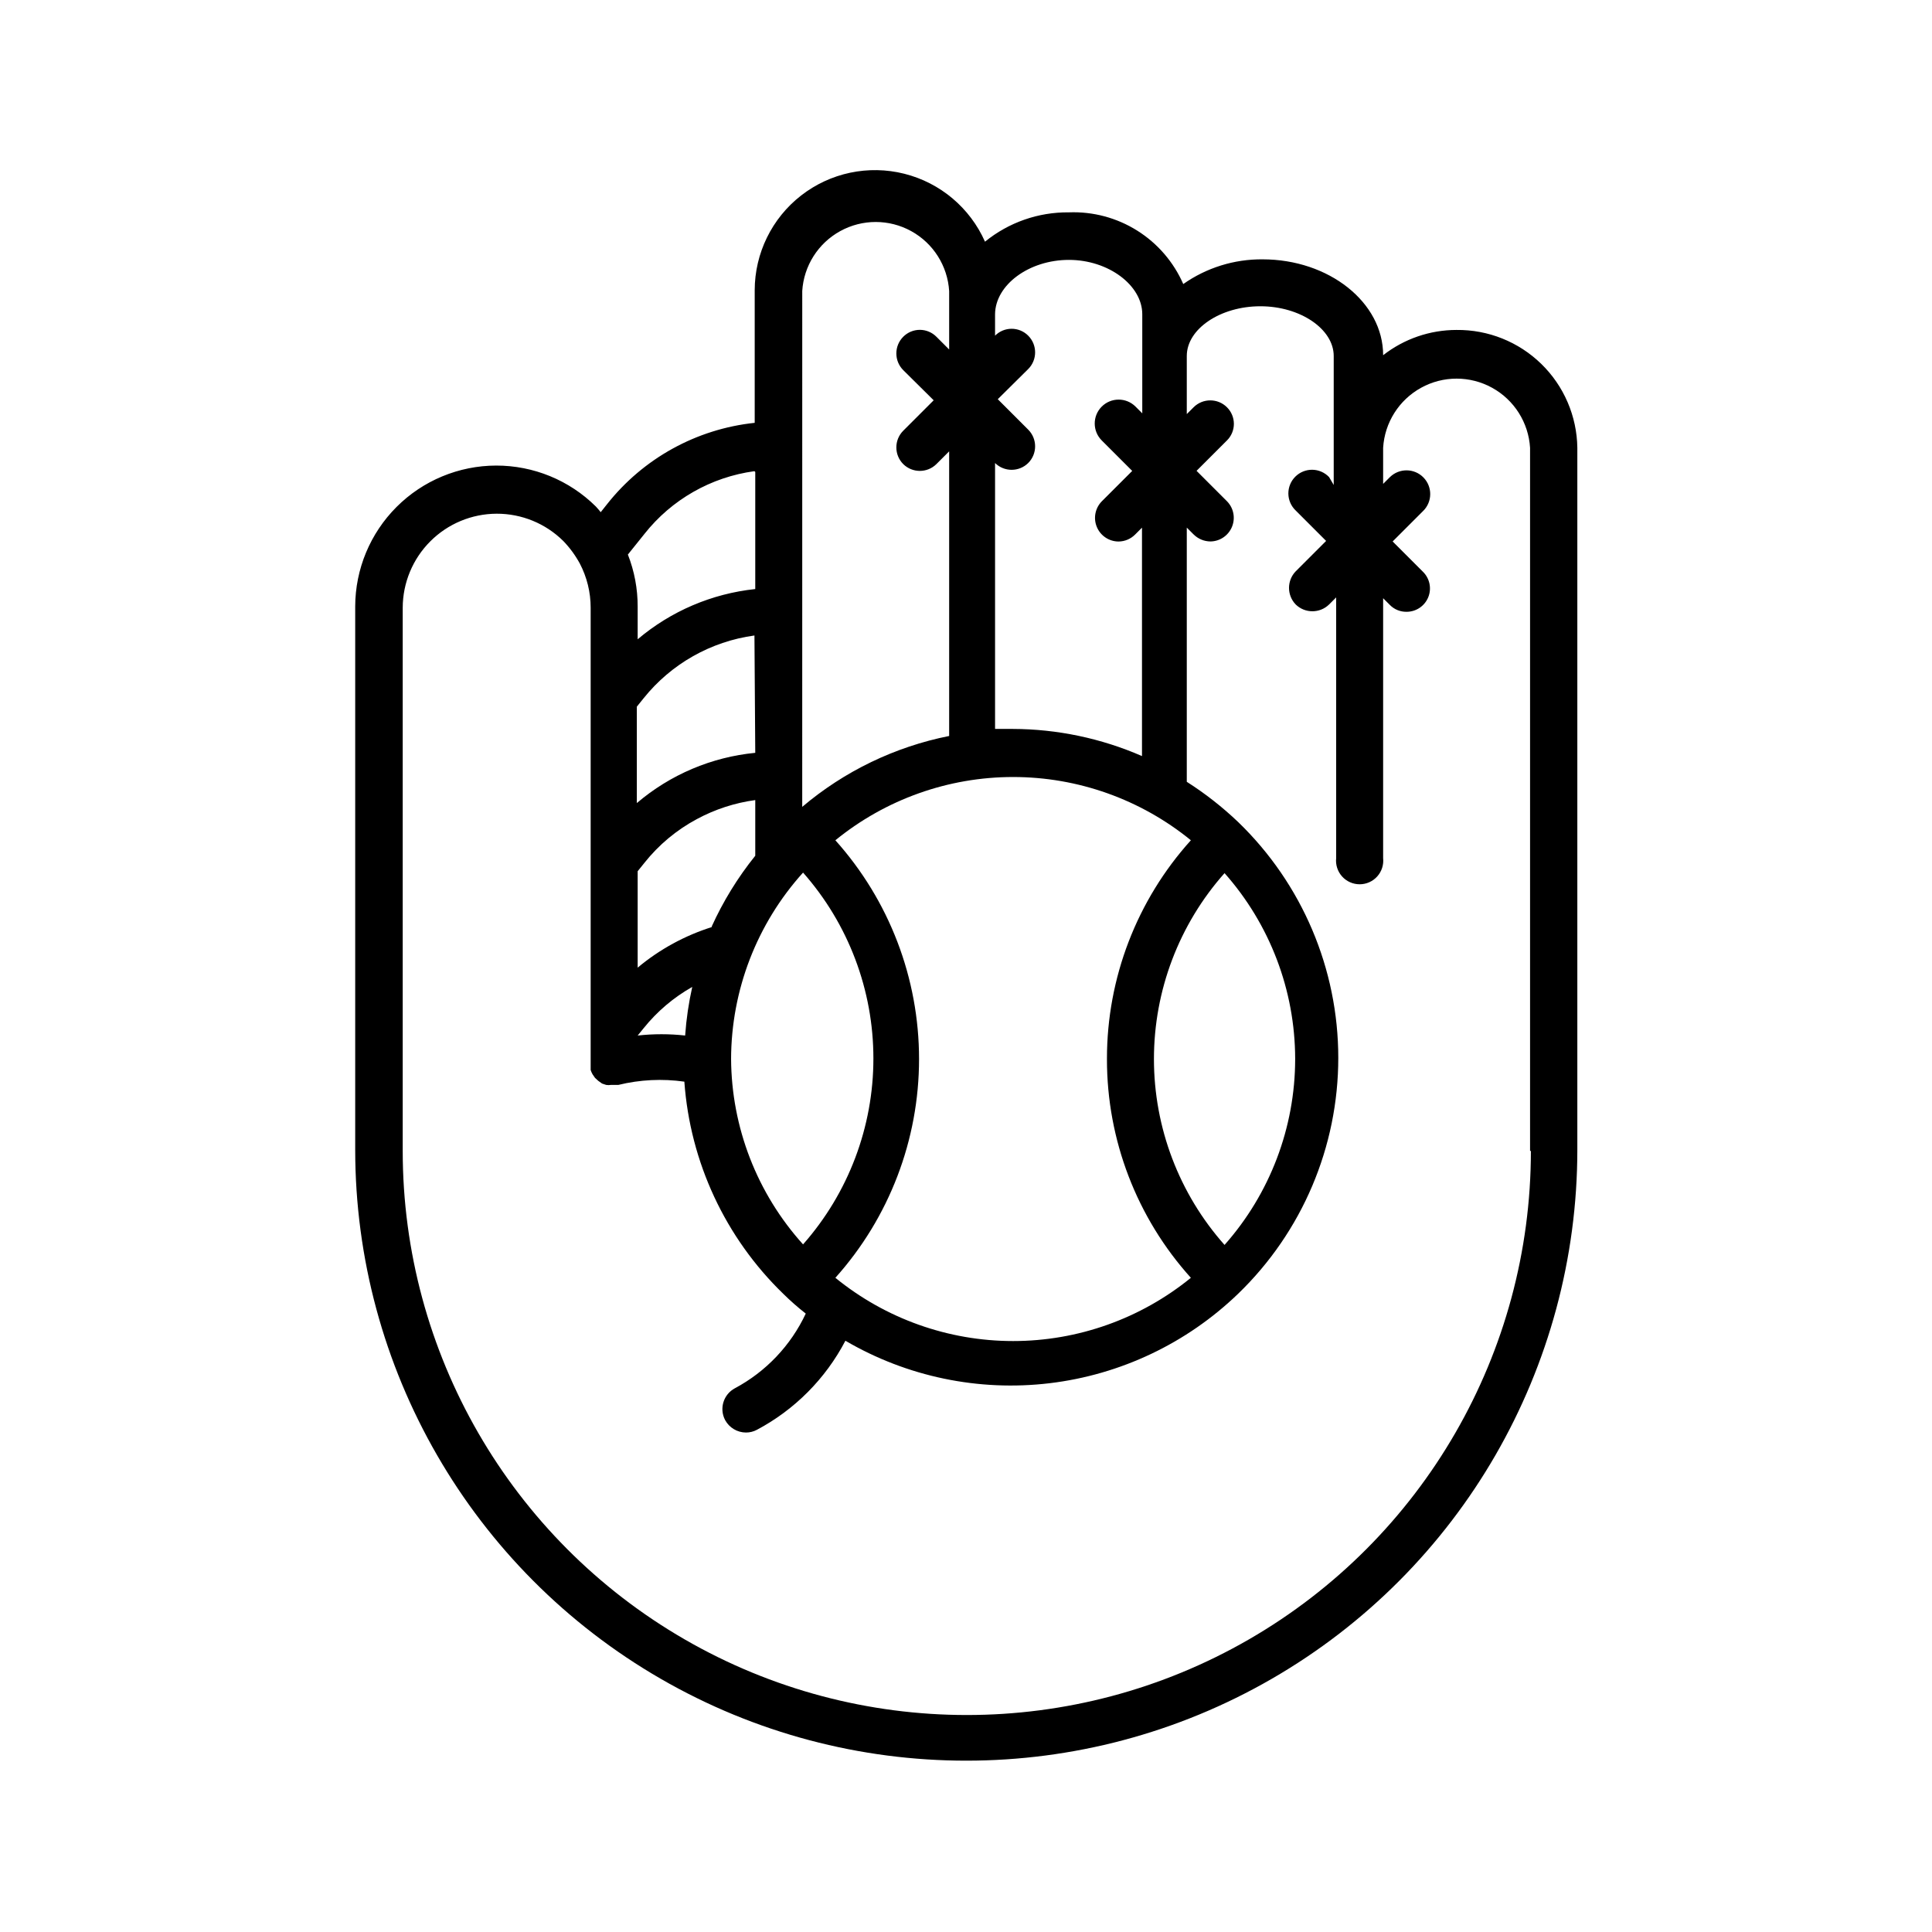
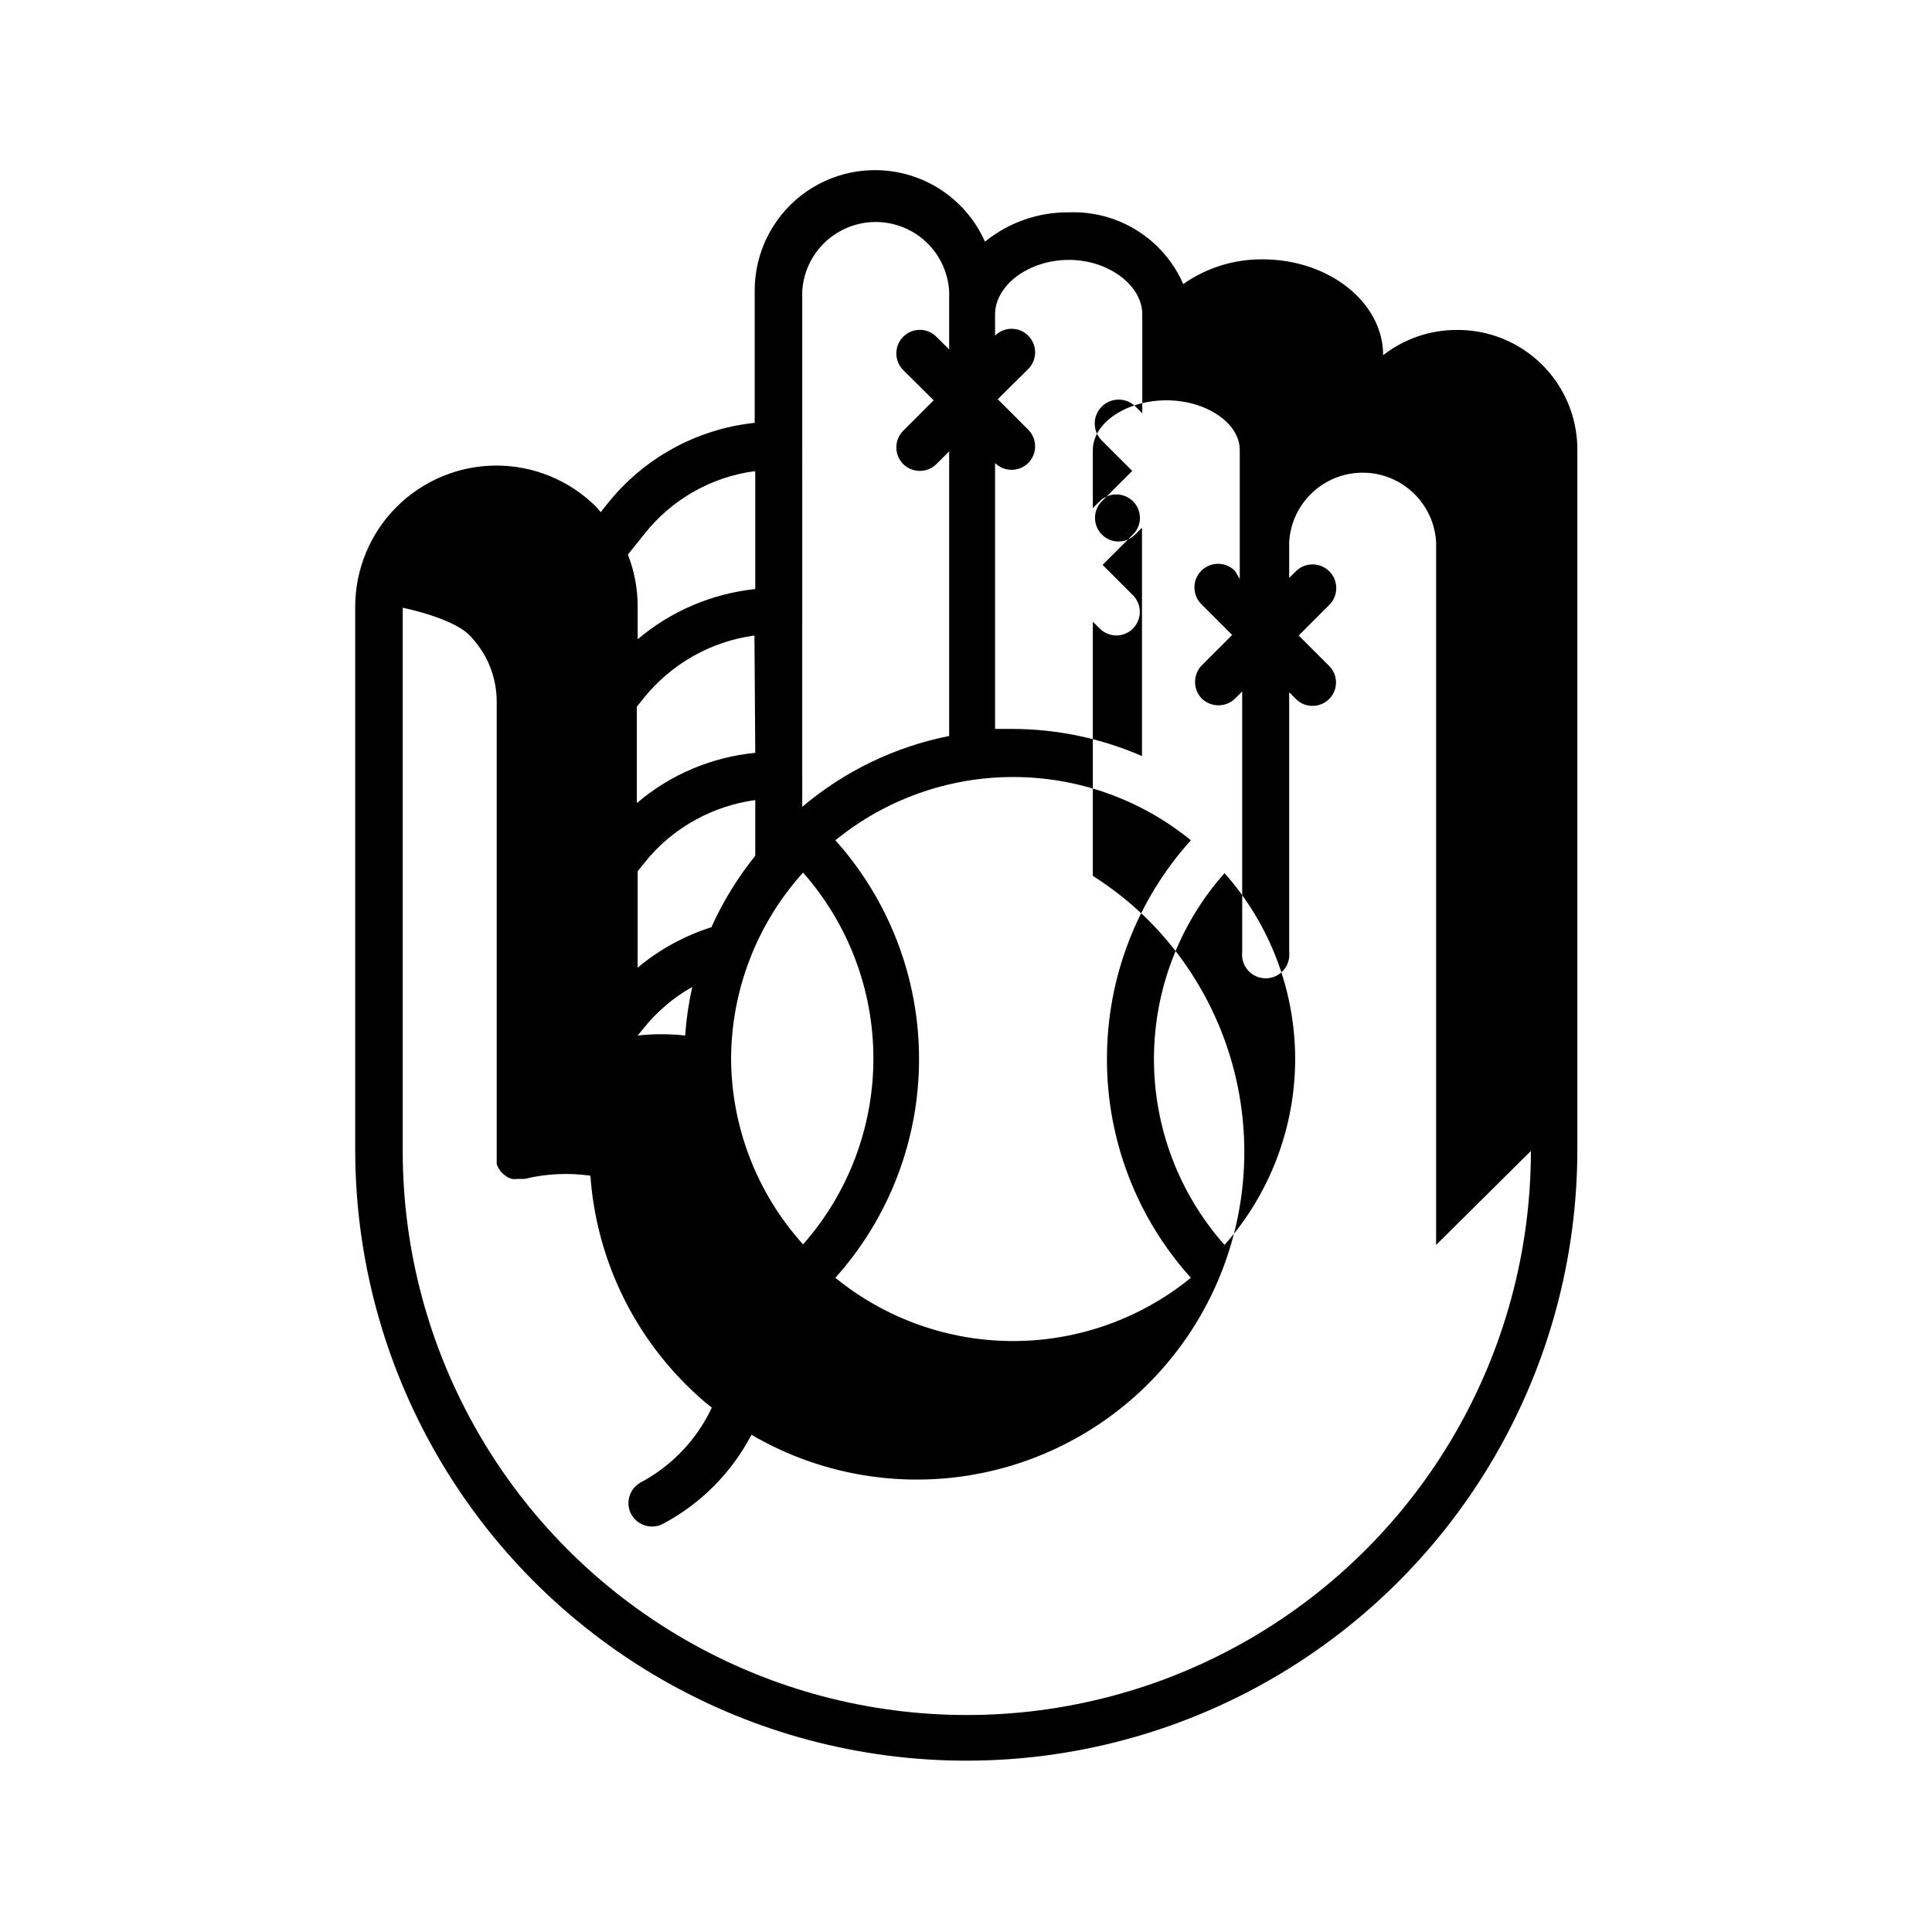
<svg xmlns="http://www.w3.org/2000/svg" fill="#000000" width="800px" height="800px" version="1.1" viewBox="144 144 512 512">
-   <path d="m529.98 231.44c-7.043 0.004-13.883 2.359-19.434 6.695 0-14.035-14.395-25.406-31.957-25.406h0.004c-7.519-0.066-14.867 2.223-21.016 6.547-2.559-5.844-6.816-10.785-12.219-14.172-5.406-3.391-11.707-5.074-18.082-4.828-8.094-0.09-15.965 2.664-22.242 7.773-3.977-8.973-11.867-15.617-21.387-18.004-9.523-2.391-19.613-0.262-27.355 5.773-7.746 6.031-12.277 15.297-12.289 25.113v35.125c-15.426 1.629-29.543 9.414-39.152 21.59l-1.656 2.086c-0.434-0.504-0.793-1.008-1.297-1.512-7.027-6.961-16.527-10.859-26.422-10.84-9.895 0.023-19.379 3.961-26.375 10.957-7 6.996-10.945 16.477-10.969 26.371v143.95c0 57.855 30.863 111.32 80.969 140.24 50.105 28.93 111.84 28.93 161.94 0 50.105-28.926 80.969-82.387 80.969-140.24v-185.98c-0.113-8.387-3.547-16.387-9.555-22.242-6.004-5.856-14.086-9.09-22.473-8.996zm-102.7-18.566c10.508 0 19.434 6.766 19.434 14.395v26.27l-1.801-1.801c-2.484-2.465-6.496-2.449-8.961 0.035-2.465 2.484-2.449 6.496 0.035 8.961l8.062 8.062-8.062 8.059c-1.77 1.801-2.285 4.484-1.309 6.812 0.973 2.324 3.25 3.84 5.769 3.84 1.656-0.02 3.234-0.691 4.391-1.871l1.801-1.801v60.531c-10.809-4.711-22.469-7.16-34.258-7.195h-4.68v-70.465c2.438 2.398 6.344 2.398 8.781 0 2.445-2.441 2.445-6.406 0-8.852l-8.062-8.062 8.062-7.988c2.445-2.445 2.445-6.406 0-8.852-1.16-1.168-2.742-1.824-4.391-1.824-1.648 0-3.227 0.656-4.391 1.824v-5.684c0.074-7.773 8.996-14.395 19.578-14.395zm59.953 211.82v-0.004c-0.023 18.145-6.68 35.652-18.715 49.23-12.055-13.578-18.711-31.105-18.711-49.266 0-18.156 6.656-35.688 18.711-49.266 12.02 13.559 18.676 31.039 18.715 49.16zm-49.879 0v-0.004c-0.02 21.402 7.906 42.051 22.242 57.941-13.305 10.84-29.945 16.762-47.109 16.762s-33.801-5.922-47.105-16.762c14.281-15.938 22.176-36.578 22.176-57.977 0-21.395-7.894-42.039-22.176-57.973 13.305-10.844 29.941-16.766 47.105-16.766s33.805 5.922 47.109 16.766c-14.32 15.871-22.246 36.488-22.242 57.867zm-99.609 0v-0.004c0.035-18.27 6.828-35.883 19.074-49.445 12.012 13.602 18.641 31.121 18.641 49.266 0 18.148-6.629 35.668-18.641 49.266-12.195-13.504-18.988-31.031-19.074-49.227zm-12.164-6.262v-0.004c-4.184-0.465-8.41-0.465-12.594 0l1.582-1.941c3.559-4.434 7.93-8.148 12.883-10.941-0.938 4.195-1.566 8.453-1.871 12.742zm7.199-28.789v-0.004c-7.246 2.262-13.973 5.93-19.793 10.797v-25.551l1.801-2.231h-0.004c3.793-4.769 8.52-8.715 13.891-11.586 4.816-2.598 10.059-4.305 15.477-5.039v14.754c-4.644 5.769-8.539 12.105-11.59 18.855zm11.371-46.133v-0.004c-11.578 1.125-22.527 5.773-31.383 13.316v-25.551l1.801-2.231c7.297-9.105 17.809-15.055 29.367-16.629zm12.453-122.36-0.004-0.004c0.406-6.672 4.203-12.676 10.062-15.898 5.856-3.227 12.957-3.227 18.816 0 5.856 3.223 9.652 9.227 10.059 15.898v15.477l-3.383-3.383c-1.16-1.168-2.742-1.828-4.391-1.828-1.648 0-3.227 0.66-4.391 1.828-2.441 2.445-2.441 6.406 0 8.852l8.062 7.988-8.062 8.062c-2.441 2.445-2.441 6.406 0 8.852 2.438 2.398 6.348 2.398 8.781 0l3.383-3.383v75.43c-14.359 2.859-27.758 9.32-38.938 18.785zm-12.453 47.934v31.02c-11.488 1.211-22.348 5.848-31.164 13.312v-8.637c0.016-4.727-0.863-9.418-2.594-13.816l4.391-5.469v-0.004c7.199-9.105 17.648-15.062 29.152-16.625zm205.55 179.93v-0.004c0 53.406-28.492 102.76-74.746 129.46-46.25 26.703-103.23 26.703-149.49 0-46.25-26.703-74.742-76.055-74.742-129.46v-143.95c0.016-6.602 2.641-12.93 7.309-17.598 4.664-4.672 10.988-7.305 17.59-7.324s12.945 2.574 17.637 7.215c1.727 1.785 3.203 3.797 4.391 5.977 1.895 3.617 2.883 7.644 2.879 11.73v120.55 0.719 0.793 0.434-0.004c0.125 0.402 0.293 0.789 0.504 1.152l0.648 0.938 0.863 0.793 1.008 0.719 1.078 0.359c0.43 0.074 0.867 0.074 1.297 0h1.945c5.719-1.398 11.656-1.691 17.488-0.863 1.52 21.32 10.848 41.336 26.199 56.211 1.887 1.863 3.883 3.617 5.973 5.254-3.957 8.453-10.551 15.398-18.785 19.793-3.027 1.621-4.184 5.375-2.59 8.418 1.102 2.035 3.227 3.305 5.539 3.312 1.004 0 1.996-0.246 2.879-0.719 10.027-5.32 18.207-13.551 23.465-23.609 16.332 9.551 35.34 13.504 54.129 11.258 18.785-2.25 36.324-10.574 49.945-23.707 16.961-16.371 26.543-38.934 26.543-62.512 0-23.574-9.582-46.137-26.543-62.508-4.18-3.984-8.734-7.551-13.605-10.652v-67.363l1.801 1.801v-0.004c1.184 1.184 2.785 1.855 4.461 1.871 2.512-0.027 4.758-1.555 5.715-3.875 0.957-2.32 0.438-4.988-1.324-6.777l-8.062-8.062 8.062-8.062v0.004c1.168-1.16 1.828-2.742 1.828-4.391 0-1.648-0.66-3.227-1.828-4.391-2.445-2.441-6.406-2.441-8.852 0l-1.801 1.801v-15.402c0-7.199 8.926-13.172 19.504-13.172s19.434 6.047 19.434 13.172v34.188l-1.223-2.086c-1.164-1.223-2.769-1.926-4.457-1.945-1.688-0.02-3.312 0.641-4.504 1.836-1.195 1.191-1.855 2.816-1.836 4.504 0.023 1.684 0.723 3.293 1.945 4.457l8.062 8.062-8.062 8.062v-0.004c-2.359 2.453-2.359 6.328 0 8.781 2.461 2.402 6.391 2.402 8.852 0l1.871-1.871v69.094c-0.191 1.766 0.379 3.531 1.566 4.856 1.188 1.32 2.883 2.074 4.66 2.074 1.777 0 3.469-0.754 4.656-2.074 1.188-1.324 1.758-3.09 1.566-4.856v-68.879l1.801 1.801c1.156 1.172 2.742 1.82 4.391 1.797 2.512 0.012 4.781-1.496 5.746-3.816 0.961-2.32 0.426-4.992-1.355-6.762l-8.062-8.062 8.062-8.062v0.004c2.484-2.426 2.531-6.406 0.109-8.891-2.426-2.484-6.406-2.531-8.891-0.105l-1.801 1.801v-9.574c0.406-6.676 4.203-12.676 10.062-15.902 5.856-3.227 12.957-3.227 18.816 0 5.856 3.227 9.652 9.227 10.059 15.902v186.34z" />
+   <path d="m529.98 231.44c-7.043 0.004-13.883 2.359-19.434 6.695 0-14.035-14.395-25.406-31.957-25.406h0.004c-7.519-0.066-14.867 2.223-21.016 6.547-2.559-5.844-6.816-10.785-12.219-14.172-5.406-3.391-11.707-5.074-18.082-4.828-8.094-0.09-15.965 2.664-22.242 7.773-3.977-8.973-11.867-15.617-21.387-18.004-9.523-2.391-19.613-0.262-27.355 5.773-7.746 6.031-12.277 15.297-12.289 25.113v35.125c-15.426 1.629-29.543 9.414-39.152 21.59l-1.656 2.086c-0.434-0.504-0.793-1.008-1.297-1.512-7.027-6.961-16.527-10.859-26.422-10.84-9.895 0.023-19.379 3.961-26.375 10.957-7 6.996-10.945 16.477-10.969 26.371v143.95c0 57.855 30.863 111.32 80.969 140.24 50.105 28.93 111.84 28.93 161.94 0 50.105-28.926 80.969-82.387 80.969-140.24v-185.98c-0.113-8.387-3.547-16.387-9.555-22.242-6.004-5.856-14.086-9.09-22.473-8.996zm-102.7-18.566c10.508 0 19.434 6.766 19.434 14.395v26.27l-1.801-1.801c-2.484-2.465-6.496-2.449-8.961 0.035-2.465 2.484-2.449 6.496 0.035 8.961l8.062 8.062-8.062 8.059c-1.77 1.801-2.285 4.484-1.309 6.812 0.973 2.324 3.25 3.84 5.769 3.84 1.656-0.02 3.234-0.691 4.391-1.871l1.801-1.801v60.531c-10.809-4.711-22.469-7.16-34.258-7.195h-4.68v-70.465c2.438 2.398 6.344 2.398 8.781 0 2.445-2.441 2.445-6.406 0-8.852l-8.062-8.062 8.062-7.988c2.445-2.445 2.445-6.406 0-8.852-1.16-1.168-2.742-1.824-4.391-1.824-1.648 0-3.227 0.656-4.391 1.824v-5.684c0.074-7.773 8.996-14.395 19.578-14.395zm59.953 211.82v-0.004c-0.023 18.145-6.68 35.652-18.715 49.23-12.055-13.578-18.711-31.105-18.711-49.266 0-18.156 6.656-35.688 18.711-49.266 12.02 13.559 18.676 31.039 18.715 49.16zm-49.879 0v-0.004c-0.02 21.402 7.906 42.051 22.242 57.941-13.305 10.84-29.945 16.762-47.109 16.762s-33.801-5.922-47.105-16.762c14.281-15.938 22.176-36.578 22.176-57.977 0-21.395-7.894-42.039-22.176-57.973 13.305-10.844 29.941-16.766 47.105-16.766s33.805 5.922 47.109 16.766c-14.32 15.871-22.246 36.488-22.242 57.867zm-99.609 0v-0.004c0.035-18.27 6.828-35.883 19.074-49.445 12.012 13.602 18.641 31.121 18.641 49.266 0 18.148-6.629 35.668-18.641 49.266-12.195-13.504-18.988-31.031-19.074-49.227zm-12.164-6.262v-0.004c-4.184-0.465-8.41-0.465-12.594 0l1.582-1.941c3.559-4.434 7.93-8.148 12.883-10.941-0.938 4.195-1.566 8.453-1.871 12.742zm7.199-28.789v-0.004c-7.246 2.262-13.973 5.93-19.793 10.797v-25.551l1.801-2.231h-0.004c3.793-4.769 8.52-8.715 13.891-11.586 4.816-2.598 10.059-4.305 15.477-5.039v14.754c-4.644 5.769-8.539 12.105-11.59 18.855zm11.371-46.133v-0.004c-11.578 1.125-22.527 5.773-31.383 13.316v-25.551l1.801-2.231c7.297-9.105 17.809-15.055 29.367-16.629zm12.453-122.36-0.004-0.004c0.406-6.672 4.203-12.676 10.062-15.898 5.856-3.227 12.957-3.227 18.816 0 5.856 3.223 9.652 9.227 10.059 15.898v15.477l-3.383-3.383c-1.16-1.168-2.742-1.828-4.391-1.828-1.648 0-3.227 0.66-4.391 1.828-2.441 2.445-2.441 6.406 0 8.852l8.062 7.988-8.062 8.062c-2.441 2.445-2.441 6.406 0 8.852 2.438 2.398 6.348 2.398 8.781 0l3.383-3.383v75.43c-14.359 2.859-27.758 9.32-38.938 18.785zm-12.453 47.934v31.02c-11.488 1.211-22.348 5.848-31.164 13.312v-8.637c0.016-4.727-0.863-9.418-2.594-13.816l4.391-5.469v-0.004c7.199-9.105 17.648-15.062 29.152-16.625zm205.55 179.93v-0.004c0 53.406-28.492 102.76-74.746 129.46-46.25 26.703-103.23 26.703-149.49 0-46.25-26.703-74.742-76.055-74.742-129.46v-143.95s12.945 2.574 17.637 7.215c1.727 1.785 3.203 3.797 4.391 5.977 1.895 3.617 2.883 7.644 2.879 11.73v120.55 0.719 0.793 0.434-0.004c0.125 0.402 0.293 0.789 0.504 1.152l0.648 0.938 0.863 0.793 1.008 0.719 1.078 0.359c0.43 0.074 0.867 0.074 1.297 0h1.945c5.719-1.398 11.656-1.691 17.488-0.863 1.52 21.32 10.848 41.336 26.199 56.211 1.887 1.863 3.883 3.617 5.973 5.254-3.957 8.453-10.551 15.398-18.785 19.793-3.027 1.621-4.184 5.375-2.59 8.418 1.102 2.035 3.227 3.305 5.539 3.312 1.004 0 1.996-0.246 2.879-0.719 10.027-5.32 18.207-13.551 23.465-23.609 16.332 9.551 35.34 13.504 54.129 11.258 18.785-2.25 36.324-10.574 49.945-23.707 16.961-16.371 26.543-38.934 26.543-62.512 0-23.574-9.582-46.137-26.543-62.508-4.18-3.984-8.734-7.551-13.605-10.652v-67.363l1.801 1.801v-0.004c1.184 1.184 2.785 1.855 4.461 1.871 2.512-0.027 4.758-1.555 5.715-3.875 0.957-2.32 0.438-4.988-1.324-6.777l-8.062-8.062 8.062-8.062v0.004c1.168-1.16 1.828-2.742 1.828-4.391 0-1.648-0.66-3.227-1.828-4.391-2.445-2.441-6.406-2.441-8.852 0l-1.801 1.801v-15.402c0-7.199 8.926-13.172 19.504-13.172s19.434 6.047 19.434 13.172v34.188l-1.223-2.086c-1.164-1.223-2.769-1.926-4.457-1.945-1.688-0.02-3.312 0.641-4.504 1.836-1.195 1.191-1.855 2.816-1.836 4.504 0.023 1.684 0.723 3.293 1.945 4.457l8.062 8.062-8.062 8.062v-0.004c-2.359 2.453-2.359 6.328 0 8.781 2.461 2.402 6.391 2.402 8.852 0l1.871-1.871v69.094c-0.191 1.766 0.379 3.531 1.566 4.856 1.188 1.32 2.883 2.074 4.66 2.074 1.777 0 3.469-0.754 4.656-2.074 1.188-1.324 1.758-3.09 1.566-4.856v-68.879l1.801 1.801c1.156 1.172 2.742 1.82 4.391 1.797 2.512 0.012 4.781-1.496 5.746-3.816 0.961-2.32 0.426-4.992-1.355-6.762l-8.062-8.062 8.062-8.062v0.004c2.484-2.426 2.531-6.406 0.109-8.891-2.426-2.484-6.406-2.531-8.891-0.105l-1.801 1.801v-9.574c0.406-6.676 4.203-12.676 10.062-15.902 5.856-3.227 12.957-3.227 18.816 0 5.856 3.227 9.652 9.227 10.059 15.902v186.34z" />
</svg>